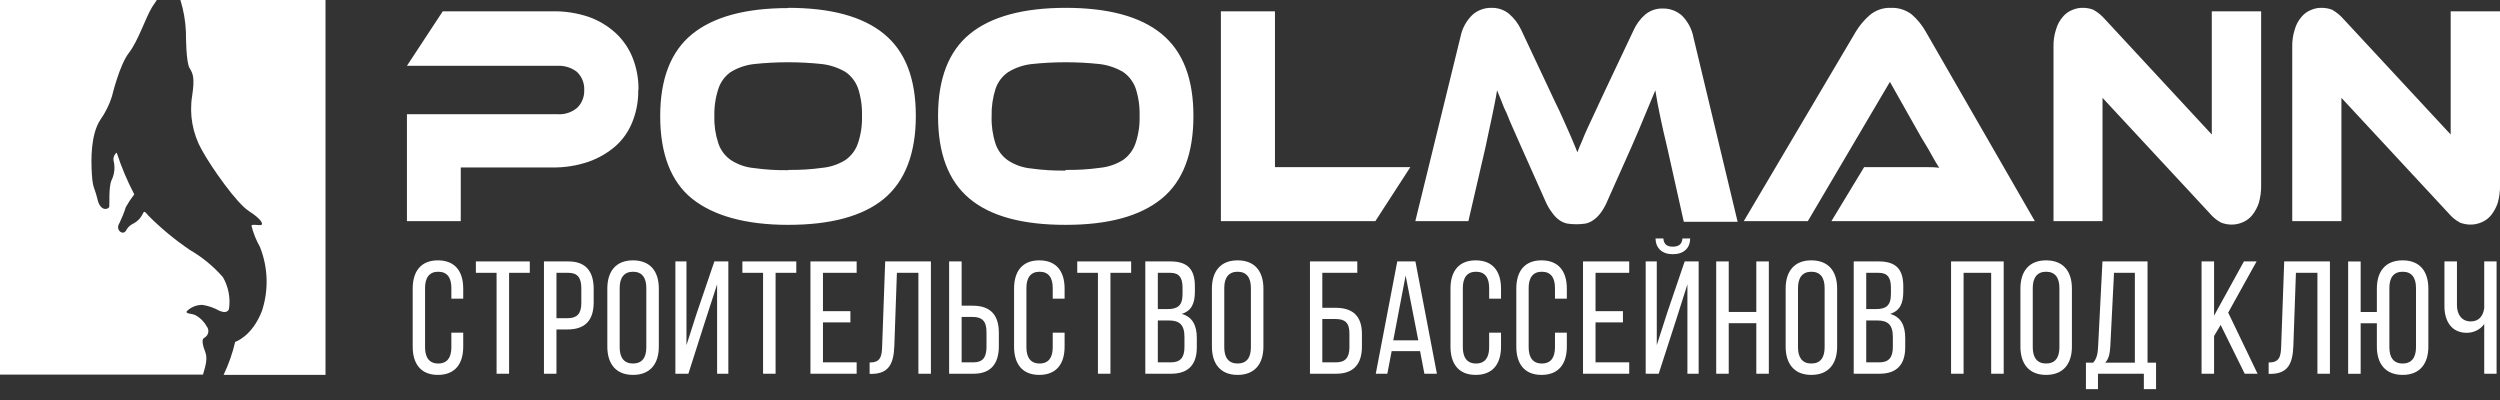
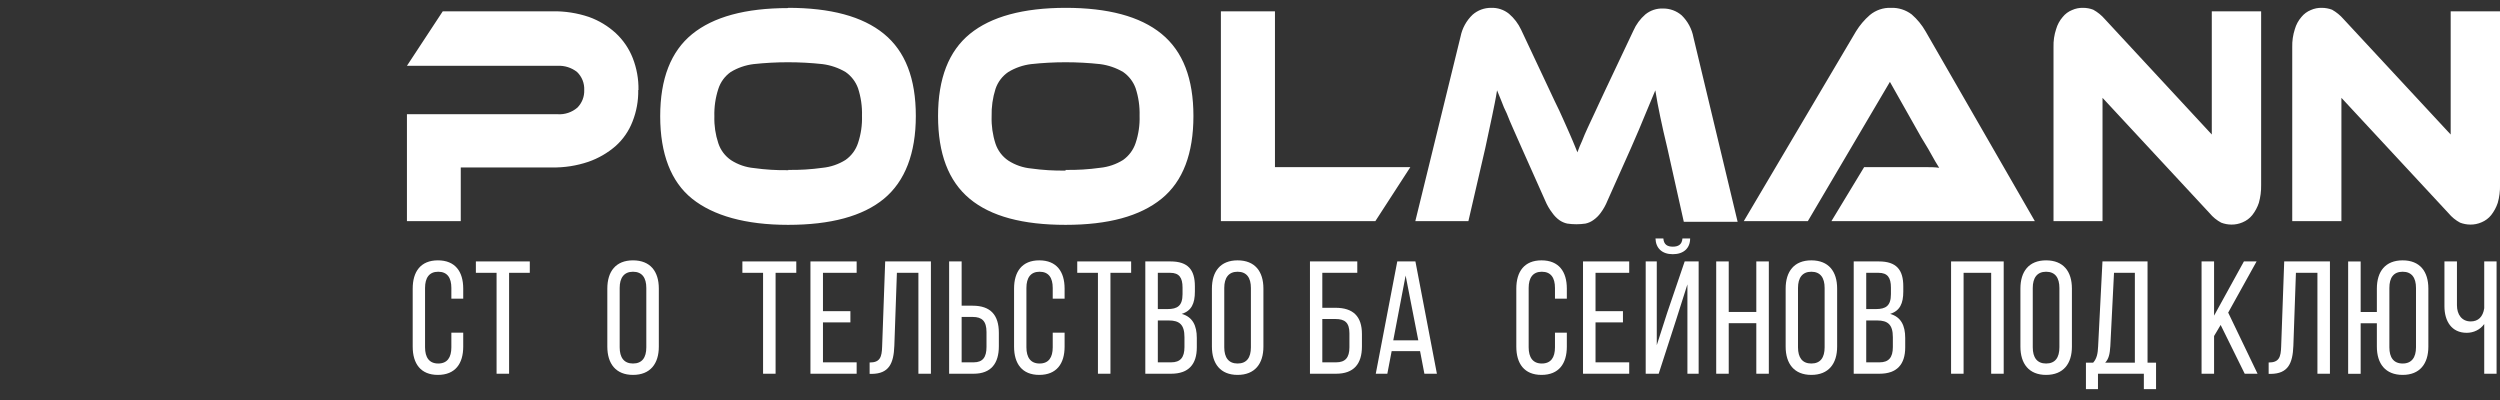
<svg xmlns="http://www.w3.org/2000/svg" width="200" height="32" viewBox="0 0 200 32" fill="none">
  <rect x="0" y="0" width="200" height="32" fill="#333333" stroke="none" />
-   <path fill-rule="evenodd" clip-rule="evenodd" d="M0 0H12.547C12.426 0.169 12.297 0.358 12.175 0.554C11.641 1.42 11.067 3.259 10.31 4.232C9.552 5.205 8.957 7.707 8.957 7.707C8.746 8.378 8.431 9.012 8.025 9.586C7.261 10.756 7.274 12.737 7.349 13.926C7.423 15.116 7.558 14.927 7.801 15.954C8.045 16.982 8.687 16.725 8.734 16.563C8.782 16.401 8.674 14.927 8.93 14.406C9.158 13.933 9.215 13.396 9.093 12.885C9.066 12.761 9.074 12.632 9.117 12.512C9.16 12.393 9.236 12.288 9.336 12.209C9.71 13.36 10.181 14.477 10.742 15.549C10.491 15.871 10.265 16.213 10.066 16.57C9.929 17 9.762 17.42 9.566 17.827C9.235 18.341 9.681 18.699 9.917 18.598C10.154 18.496 10.086 18.212 10.594 17.922C10.954 17.755 11.246 17.468 11.418 17.11C11.52 16.887 11.553 16.86 11.878 17.259C12.893 18.275 14.002 19.192 15.191 19.997C16.185 20.573 17.078 21.309 17.834 22.174C18.282 22.951 18.452 23.857 18.314 24.743C18.158 25.074 17.78 24.953 17.557 24.865C17.138 24.628 16.68 24.468 16.205 24.391C15.971 24.387 15.738 24.43 15.521 24.517C15.304 24.604 15.107 24.734 14.94 24.898C14.825 25.115 15.278 25.061 15.617 25.203C16.002 25.407 16.319 25.719 16.529 26.102C16.63 26.221 16.68 26.375 16.669 26.53C16.657 26.686 16.585 26.83 16.468 26.933C16.286 27.089 16.13 27.062 16.245 27.609C16.36 28.157 16.671 28.36 16.407 29.374C16.353 29.577 16.299 29.779 16.238 29.969H0V0ZM14.433 0H26.041V29.989H17.888C18.291 29.146 18.602 28.262 18.814 27.352C18.814 27.352 20.166 26.927 20.957 24.871C21.505 23.199 21.448 21.388 20.795 19.754C20.495 19.223 20.267 18.655 20.119 18.064C20.119 17.895 20.734 18.064 20.91 17.989C21.086 17.915 20.863 17.496 19.903 16.881C18.943 16.265 16.942 13.446 16.144 11.993C15.404 10.677 15.132 9.15 15.373 7.66C15.589 6.226 15.441 5.895 15.164 5.442C14.886 4.989 14.873 2.873 14.873 2.535C14.835 1.675 14.687 0.823 14.433 0Z" fill="white" />
  <path fill-rule="evenodd" clip-rule="evenodd" d="M51.058 7.198C51.076 8.065 50.919 8.927 50.598 9.733C50.309 10.482 49.845 11.152 49.246 11.687C48.607 12.24 47.868 12.667 47.069 12.944C46.133 13.261 45.15 13.414 44.162 13.397H36.861V17.69H32.555V9.138H44.622C45.193 9.173 45.756 8.984 46.19 8.611C46.373 8.427 46.516 8.207 46.61 7.965C46.705 7.723 46.748 7.464 46.738 7.205C46.751 6.937 46.706 6.669 46.607 6.419C46.508 6.17 46.356 5.944 46.163 5.758C45.725 5.414 45.178 5.239 44.622 5.264H32.555L35.421 0.904H44.21C45.197 0.888 46.181 1.041 47.117 1.357C47.913 1.642 48.643 2.083 49.266 2.655C49.859 3.209 50.321 3.888 50.618 4.642C50.937 5.456 51.093 6.324 51.078 7.198H51.058ZM63.044 0.627C66.424 0.627 69 1.303 70.717 2.709C72.434 4.115 73.266 6.299 73.266 9.28C73.266 12.261 72.407 14.499 70.717 15.899C69.027 17.298 66.445 17.988 63.044 17.988C59.644 17.988 57.061 17.251 55.371 15.899C53.681 14.546 52.816 12.309 52.816 9.3C52.816 6.292 53.674 4.108 55.371 2.729C57.068 1.35 59.63 0.647 63.044 0.647V0.627ZM63.044 13.593C63.966 13.608 64.889 13.552 65.802 13.424C66.456 13.359 67.085 13.144 67.641 12.796C68.112 12.465 68.463 11.99 68.642 11.443C68.876 10.74 68.984 10.001 68.959 9.26C68.981 8.512 68.874 7.767 68.642 7.056C68.45 6.53 68.101 6.077 67.641 5.758C67.077 5.427 66.451 5.213 65.802 5.129C63.967 4.931 62.115 4.931 60.279 5.129C59.636 5.209 59.016 5.423 58.461 5.758C57.991 6.089 57.642 6.563 57.467 7.11C57.235 7.821 57.127 8.566 57.149 9.314C57.128 10.044 57.236 10.771 57.467 11.464C57.648 12.015 58.007 12.49 58.487 12.816C59.035 13.168 59.658 13.384 60.306 13.444C61.222 13.572 62.146 13.629 63.071 13.614L63.044 13.593ZM85.245 0.627C88.625 0.627 91.208 1.303 92.925 2.709C94.642 4.115 95.474 6.299 95.474 9.28C95.474 12.261 94.649 14.499 92.925 15.899C91.201 17.298 88.659 17.988 85.245 17.988C81.831 17.988 79.269 17.311 77.572 15.899C75.875 14.486 75.044 12.289 75.044 9.28C75.044 6.272 75.902 4.088 77.592 2.709C79.282 1.33 81.858 0.627 85.265 0.627H85.245ZM85.245 13.593C86.17 13.608 87.094 13.552 88.01 13.424C88.663 13.359 89.293 13.144 89.849 12.796C90.318 12.463 90.668 11.989 90.849 11.443C91.084 10.74 91.192 10.001 91.167 9.26C91.189 8.512 91.081 7.767 90.849 7.056C90.658 6.53 90.309 6.077 89.849 5.758C89.284 5.427 88.659 5.213 88.01 5.129C86.174 4.931 84.323 4.931 82.487 5.129C81.843 5.209 81.224 5.423 80.668 5.758C80.187 6.084 79.826 6.559 79.641 7.11C79.415 7.822 79.31 8.567 79.33 9.314C79.307 10.054 79.412 10.793 79.641 11.498C79.825 12.049 80.186 12.525 80.668 12.85C81.215 13.202 81.839 13.418 82.487 13.478C83.4 13.606 84.323 13.662 85.245 13.647V13.593ZM112.827 13.37L110.029 17.69H97.671V0.904H101.997V13.37H112.827ZM123.935 7.151C124.246 7.827 124.516 8.381 124.746 8.854C124.976 9.327 125.165 9.807 125.354 10.206C125.544 10.605 125.665 10.936 125.814 11.261C125.963 11.585 126.064 11.89 126.193 12.187C126.303 11.872 126.43 11.563 126.571 11.261C126.693 10.957 126.842 10.585 127.024 10.206C127.207 9.828 127.403 9.382 127.633 8.902C127.862 8.422 128.113 7.847 128.43 7.191L130.668 2.459C130.887 1.958 131.215 1.512 131.628 1.154C132.028 0.828 132.533 0.66 133.048 0.681C133.594 0.676 134.123 0.871 134.535 1.228C135.022 1.703 135.351 2.317 135.475 2.986L139.01 17.744H134.704L133.386 11.842C133.156 10.889 132.967 10.057 132.818 9.334C132.669 8.611 132.527 7.901 132.426 7.225L131.628 9.138C131.337 9.861 130.952 10.767 130.479 11.842L128.599 16.054C128.46 16.403 128.276 16.733 128.052 17.034C127.889 17.258 127.691 17.452 127.464 17.609C127.278 17.743 127.066 17.837 126.842 17.886C126.355 17.958 125.861 17.958 125.375 17.886C125.149 17.836 124.935 17.742 124.746 17.609C124.528 17.45 124.338 17.256 124.185 17.034C123.953 16.734 123.762 16.404 123.617 16.054L121.738 11.842C121.487 11.268 121.258 10.761 121.062 10.314C120.866 9.868 120.683 9.456 120.541 9.077C120.381 8.762 120.241 8.437 120.122 8.104C119.993 7.8 119.872 7.502 119.764 7.225C119.662 7.901 119.513 8.577 119.365 9.307C119.216 10.037 119.033 10.889 118.824 11.842L117.472 17.69H113.226L116.843 2.932C116.976 2.26 117.314 1.646 117.81 1.174C118.22 0.817 118.746 0.622 119.29 0.627C119.807 0.608 120.314 0.776 120.717 1.1C121.129 1.452 121.461 1.887 121.69 2.378L123.935 7.151ZM146.514 17.69L149.131 13.37H153.964C154.397 13.37 154.796 13.37 155.134 13.424C154.945 13.12 154.715 12.748 154.458 12.268C154.201 11.788 153.931 11.389 153.701 10.991L151.193 6.549L144.628 17.69H139.504L148.482 2.506C148.783 2.017 149.156 1.577 149.59 1.201C150.064 0.808 150.665 0.603 151.28 0.627C151.877 0.606 152.462 0.792 152.937 1.154C153.38 1.539 153.755 1.996 154.045 2.506L162.787 17.69H146.514ZM178.511 17.967C178.231 17.965 177.954 17.912 177.693 17.812C177.341 17.623 177.029 17.369 176.774 17.061L168.202 7.827V17.69H164.281V3.764C164.266 3.277 164.337 2.792 164.49 2.33C164.593 1.972 164.773 1.639 165.018 1.357C165.216 1.111 165.474 0.92 165.768 0.803C166.044 0.679 166.344 0.619 166.647 0.627C166.924 0.627 167.199 0.677 167.458 0.776C167.809 0.969 168.122 1.223 168.384 1.526L176.943 10.761V0.904H180.891V14.803C180.9 15.285 180.839 15.766 180.708 16.23C180.59 16.584 180.412 16.916 180.181 17.21C179.976 17.463 179.711 17.661 179.41 17.785C179.127 17.909 178.82 17.971 178.511 17.967ZM197.623 17.967C197.343 17.964 197.066 17.912 196.805 17.812C196.453 17.623 196.14 17.369 195.885 17.061L187.313 7.827V17.69H183.379V3.764C183.367 3.277 183.438 2.793 183.588 2.33C183.691 1.972 183.871 1.639 184.116 1.357C184.315 1.112 184.573 0.921 184.866 0.803C185.142 0.679 185.442 0.619 185.745 0.627C186.024 0.627 186.301 0.678 186.563 0.776C186.91 0.971 187.221 1.225 187.482 1.526L196.054 10.761V0.904H200.002V14.803C200.012 15.285 199.951 15.766 199.82 16.23C199.702 16.584 199.523 16.916 199.293 17.21C199.088 17.463 198.823 17.661 198.522 17.785C198.239 17.909 197.932 17.971 197.623 17.967Z" fill="white" />
  <path d="M198.738 25.919C198.417 26.381 197.878 26.625 197.339 26.625C196.132 26.625 195.555 25.701 195.555 24.495V20.914H196.556V24.418C196.556 25.175 196.954 25.714 197.659 25.714C198.263 25.714 198.635 25.342 198.738 24.662V20.914H199.726V29.898H198.738V25.919Z" fill="white" />
  <path d="M192.215 20.828C193.588 20.828 194.269 21.714 194.269 23.087V27.733C194.269 29.093 193.588 29.992 192.215 29.992C190.829 29.992 190.149 29.093 190.149 27.733V25.859H188.853V29.902H187.852V20.918H188.853V24.961H190.149V23.087C190.149 21.714 190.829 20.828 192.215 20.828ZM192.215 21.739C191.484 21.739 191.15 22.214 191.15 23.036V27.784C191.15 28.593 191.484 29.081 192.215 29.081C192.934 29.081 193.28 28.593 193.28 27.784V23.036C193.28 22.214 192.934 21.739 192.215 21.739Z" fill="white" />
  <path d="M183.674 21.825L183.469 27.665C183.417 29.09 183.032 29.898 181.659 29.911H181.492V29C182.326 29 182.468 28.576 182.493 27.716L182.737 20.914H186.395V29.898H185.394V21.825H183.674Z" fill="white" />
  <path d="M177.652 25.996L177.126 26.882V29.898H176.125V20.914H177.126V25.252L179.513 20.914H180.527L178.255 25.008L180.604 29.898H179.577L177.652 25.996Z" fill="white" />
  <path d="M171.508 31.13V29.898H167.838V31.13H166.875V29.012H167.453C167.761 28.666 167.825 28.255 167.85 27.703L168.197 20.914H171.803V29.012H172.484V31.13H171.508ZM168.826 27.691C168.787 28.332 168.697 28.717 168.415 29.012H170.789V21.825H169.121L168.826 27.691Z" fill="white" />
  <path d="M161.633 23.087C161.633 21.714 162.313 20.828 163.686 20.828C165.072 20.828 165.753 21.714 165.753 23.087V27.733C165.753 29.093 165.072 29.992 163.686 29.992C162.313 29.992 161.633 29.093 161.633 27.733V23.087ZM162.621 27.784C162.621 28.606 162.968 29.081 163.686 29.081C164.418 29.081 164.752 28.606 164.752 27.784V23.036C164.752 22.227 164.418 21.739 163.686 21.739C162.968 21.739 162.621 22.227 162.621 23.036V27.784Z" fill="white" />
  <path d="M157.087 21.825V29.898H156.086V20.914H160.296V29.898H159.294V21.825H157.087Z" fill="white" />
  <path d="M150.312 20.914C151.711 20.914 152.263 21.581 152.263 22.903V23.327C152.263 24.277 151.993 24.867 151.21 25.111C152.083 25.355 152.417 26.048 152.417 27.036V27.793C152.417 29.141 151.762 29.898 150.363 29.898H148.297V20.914H150.312ZM150.068 24.726C150.864 24.726 151.274 24.469 151.274 23.532V23.006C151.274 22.21 151.005 21.825 150.286 21.825H149.298V24.726H150.068ZM150.363 28.987C151.095 28.987 151.428 28.602 151.428 27.767V26.972C151.428 25.971 151.031 25.637 150.171 25.637H149.298V28.987H150.363Z" fill="white" />
  <path d="M142.852 23.087C142.852 21.714 143.532 20.828 144.905 20.828C146.291 20.828 146.971 21.714 146.971 23.087V27.733C146.971 29.093 146.291 29.992 144.905 29.992C143.532 29.992 142.852 29.093 142.852 27.733V23.087ZM143.84 27.784C143.84 28.606 144.186 29.081 144.905 29.081C145.637 29.081 145.97 28.606 145.97 27.784V23.036C145.97 22.227 145.637 21.739 144.905 21.739C144.186 21.739 143.84 22.227 143.84 23.036V27.784Z" fill="white" />
  <path d="M138.298 25.855V29.898H137.297V20.914H138.298V24.957H140.505V20.914H141.506V29.898H140.505V25.855H138.298Z" fill="white" />
  <path d="M135.211 19.078C135.211 19.861 134.685 20.336 133.825 20.336C132.965 20.336 132.465 19.861 132.439 19.078H133.068C133.107 19.579 133.402 19.733 133.825 19.733C134.249 19.733 134.557 19.579 134.595 19.078H135.211ZM134.095 25.572L132.696 29.897H131.656V20.913H132.542V27.613L133.376 25.02L134.775 20.913H135.892V29.897H134.993V22.749L134.095 25.572Z" fill="white" />
  <path d="M129.836 24.893V25.791H127.642V28.987H130.337V29.898H126.641V20.914H130.337V21.825H127.642V24.893H129.836Z" fill="white" />
  <path d="M123.32 20.828C124.706 20.828 125.347 21.727 125.347 23.087V23.895H124.398V23.036C124.398 22.227 124.077 21.739 123.345 21.739C122.627 21.739 122.293 22.227 122.293 23.036V27.784C122.293 28.593 122.627 29.081 123.345 29.081C124.077 29.081 124.398 28.593 124.398 27.784V26.616H125.347V27.733C125.347 29.093 124.706 29.992 123.32 29.992C121.946 29.992 121.305 29.093 121.305 27.733V23.087C121.305 21.727 121.946 20.828 123.32 20.828Z" fill="white" />
-   <path d="M118.054 20.828C119.44 20.828 120.082 21.727 120.082 23.087V23.895H119.132V23.036C119.132 22.227 118.811 21.739 118.08 21.739C117.361 21.739 117.027 22.227 117.027 23.036V27.784C117.027 28.593 117.361 29.081 118.08 29.081C118.811 29.081 119.132 28.593 119.132 27.784V26.616H120.082V27.733C120.082 29.093 119.44 29.992 118.054 29.992C116.681 29.992 116.039 29.093 116.039 27.733V23.087C116.039 21.727 116.681 20.828 118.054 20.828Z" fill="white" />
  <path d="M111.333 28.088L110.987 29.898H110.062L111.782 20.914H113.233L114.952 29.898H113.951L113.605 28.088H111.333ZM111.461 27.229H113.464L112.45 22.044L111.461 27.229Z" fill="white" />
  <path d="M106.838 24.623C108.236 24.623 108.955 25.291 108.955 26.728V27.716C108.955 29.115 108.301 29.898 106.889 29.898H104.797V20.914H108.583V21.825H105.785V24.623H106.838ZM106.889 28.987C107.62 28.987 107.954 28.615 107.954 27.78V26.664C107.954 25.791 107.569 25.521 106.838 25.521H105.785V28.987H106.889Z" fill="white" />
  <path d="M96.953 23.087C96.953 21.714 97.633 20.828 99.007 20.828C100.393 20.828 101.073 21.714 101.073 23.087V27.733C101.073 29.093 100.393 29.992 99.007 29.992C97.633 29.992 96.953 29.093 96.953 27.733V23.087ZM97.941 27.784C97.941 28.606 98.288 29.081 99.007 29.081C99.738 29.081 100.072 28.606 100.072 27.784V23.036C100.072 22.227 99.738 21.739 99.007 21.739C98.288 21.739 97.941 22.227 97.941 23.036V27.784Z" fill="white" />
  <path d="M93.64 20.914C95.039 20.914 95.591 21.581 95.591 22.903V23.327C95.591 24.277 95.321 24.867 94.538 25.111C95.411 25.355 95.745 26.048 95.745 27.036V27.793C95.745 29.141 95.09 29.898 93.691 29.898H91.625V20.914H93.64ZM93.396 24.726C94.192 24.726 94.603 24.469 94.603 23.532V23.006C94.603 22.21 94.333 21.825 93.614 21.825H92.626V24.726H93.396ZM93.691 28.987C94.423 28.987 94.757 28.602 94.757 27.767V26.972C94.757 25.971 94.359 25.637 93.499 25.637H92.626V28.987H93.691Z" fill="white" />
  <path d="M87.835 29.898V21.825H86.18V20.914H90.492V21.825H88.836V29.898H87.835Z" fill="white" />
  <path d="M83.14 20.828C84.526 20.828 85.168 21.727 85.168 23.087V23.895H84.218V23.036C84.218 22.227 83.897 21.739 83.166 21.739C82.447 21.739 82.113 22.227 82.113 23.036V27.784C82.113 28.593 82.447 29.081 83.166 29.081C83.897 29.081 84.218 28.593 84.218 27.784V26.616H85.168V27.733C85.168 29.093 84.526 29.992 83.14 29.992C81.767 29.992 81.125 29.093 81.125 27.733V23.087C81.125 21.727 81.767 20.828 83.14 20.828Z" fill="white" />
  <path d="M77.816 24.456C79.241 24.456 79.908 25.201 79.908 26.625V27.703C79.908 29.064 79.292 29.898 77.893 29.898H75.93V20.914H76.931V24.456H77.816ZM77.893 28.987C78.625 28.987 78.92 28.576 78.92 27.755V26.561C78.92 25.688 78.561 25.355 77.816 25.355H76.931V28.987H77.893Z" fill="white" />
  <path d="M71.752 21.825L71.547 27.665C71.495 29.09 71.11 29.898 69.737 29.911H69.57V29C70.404 29 70.546 28.576 70.571 27.716L70.815 20.914H74.473V29.898H73.472V21.825H71.752Z" fill="white" />
  <path d="M68.032 24.893V25.791H65.837V28.987H68.532V29.898H64.836V20.914H68.532V21.825H65.837V24.893H68.032Z" fill="white" />
  <path d="M61.046 29.898V21.825H59.391V20.914H63.703V21.825H62.047V29.898H61.046Z" fill="white" />
-   <path d="M56.393 25.753L55.071 29.898H54.031V20.914H54.917V27.613L55.712 25.137L57.15 20.914H58.267V29.898H57.368V22.749L56.393 25.753Z" fill="white" />
  <path d="M48.586 23.087C48.586 21.714 49.266 20.828 50.639 20.828C52.026 20.828 52.706 21.714 52.706 23.087V27.733C52.706 29.093 52.026 29.992 50.639 29.992C49.266 29.992 48.586 29.093 48.586 27.733V23.087ZM49.574 27.784C49.574 28.606 49.921 29.081 50.639 29.081C51.371 29.081 51.705 28.606 51.705 27.784V23.036C51.705 22.227 51.371 21.739 50.639 21.739C49.921 21.739 49.574 22.227 49.574 23.036V27.784Z" fill="white" />
-   <path d="M45.479 20.914C46.891 20.914 47.494 21.748 47.494 23.109V24.187C47.494 25.611 46.827 26.356 45.402 26.356H44.517V29.898H43.516V20.914H45.479ZM45.402 25.457C46.147 25.457 46.506 25.111 46.506 24.251V23.057C46.506 22.236 46.211 21.825 45.479 21.825H44.517V25.457H45.402Z" fill="white" />
  <path d="M39.726 29.898V21.825H38.07V20.914H42.383V21.825H40.727V29.898H39.726Z" fill="white" />
  <path d="M35.031 20.828C36.417 20.828 37.058 21.727 37.058 23.087V23.895H36.109V23.036C36.109 22.227 35.788 21.739 35.056 21.739C34.337 21.739 34.004 22.227 34.004 23.036V27.784C34.004 28.593 34.337 29.081 35.056 29.081C35.788 29.081 36.109 28.593 36.109 27.784V26.616H37.058V27.733C37.058 29.093 36.417 29.992 35.031 29.992C33.657 29.992 33.016 29.093 33.016 27.733V23.087C33.016 21.727 33.657 20.828 35.031 20.828Z" fill="white" />
</svg>